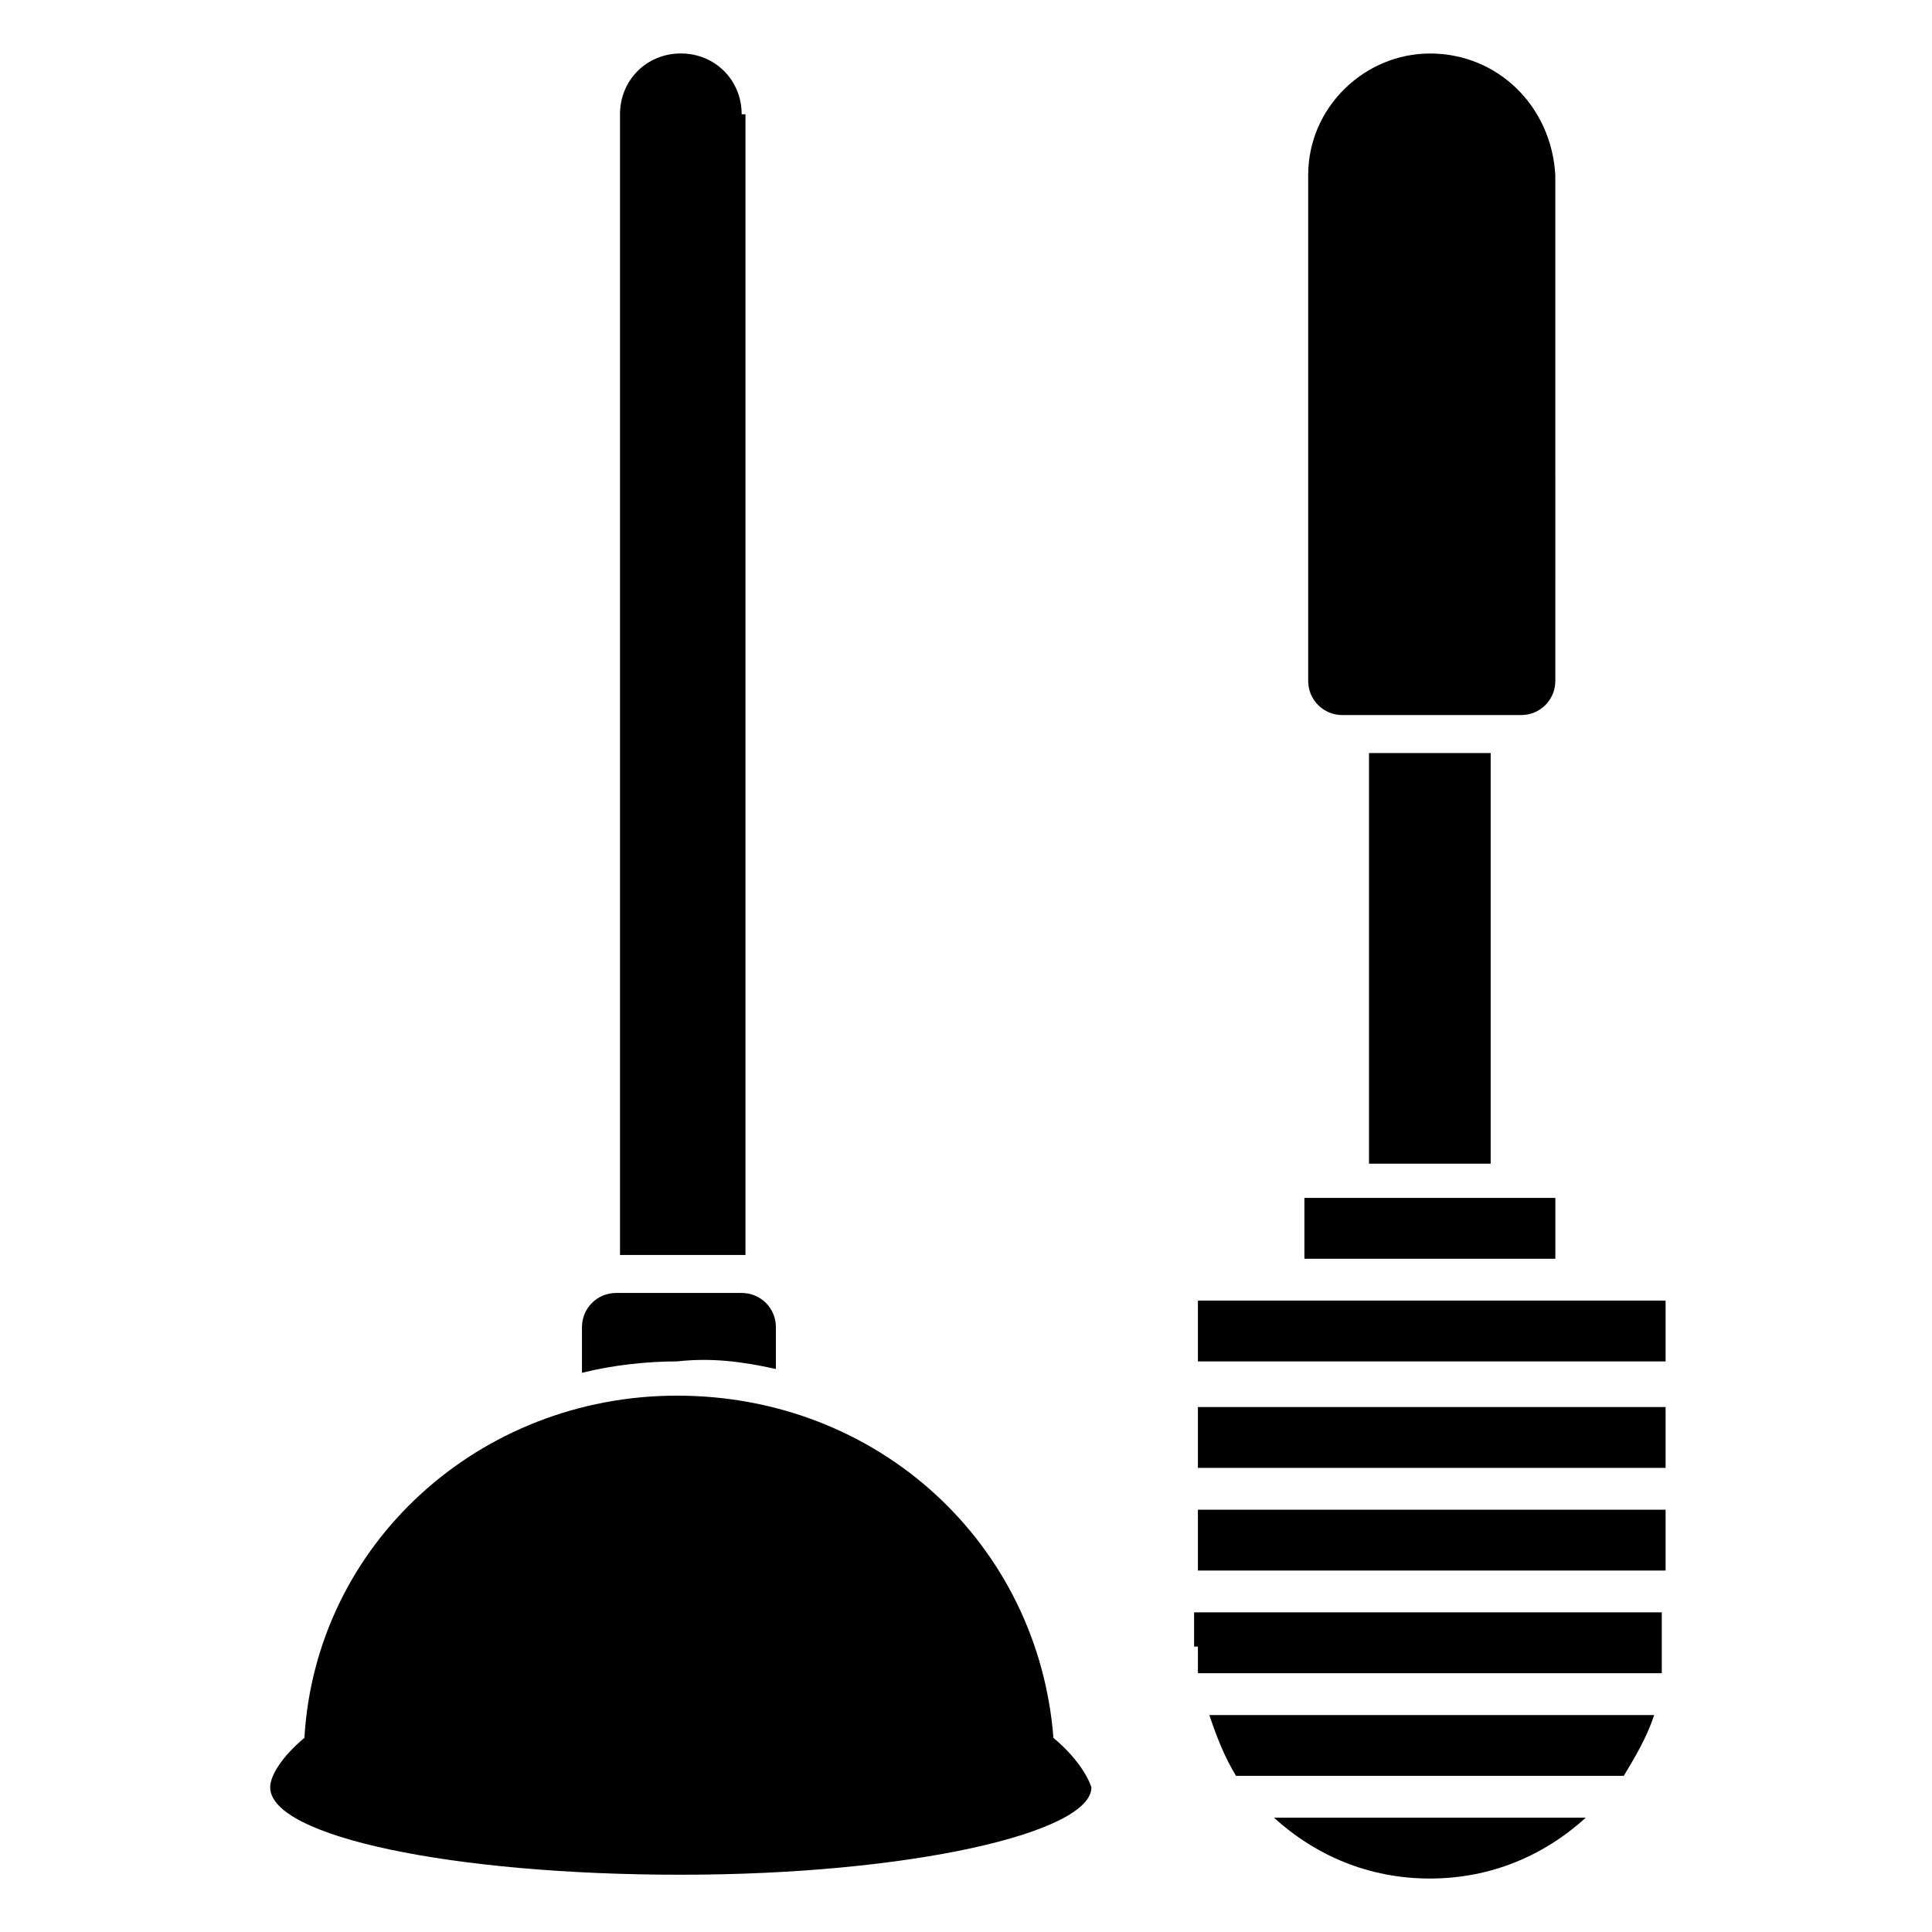
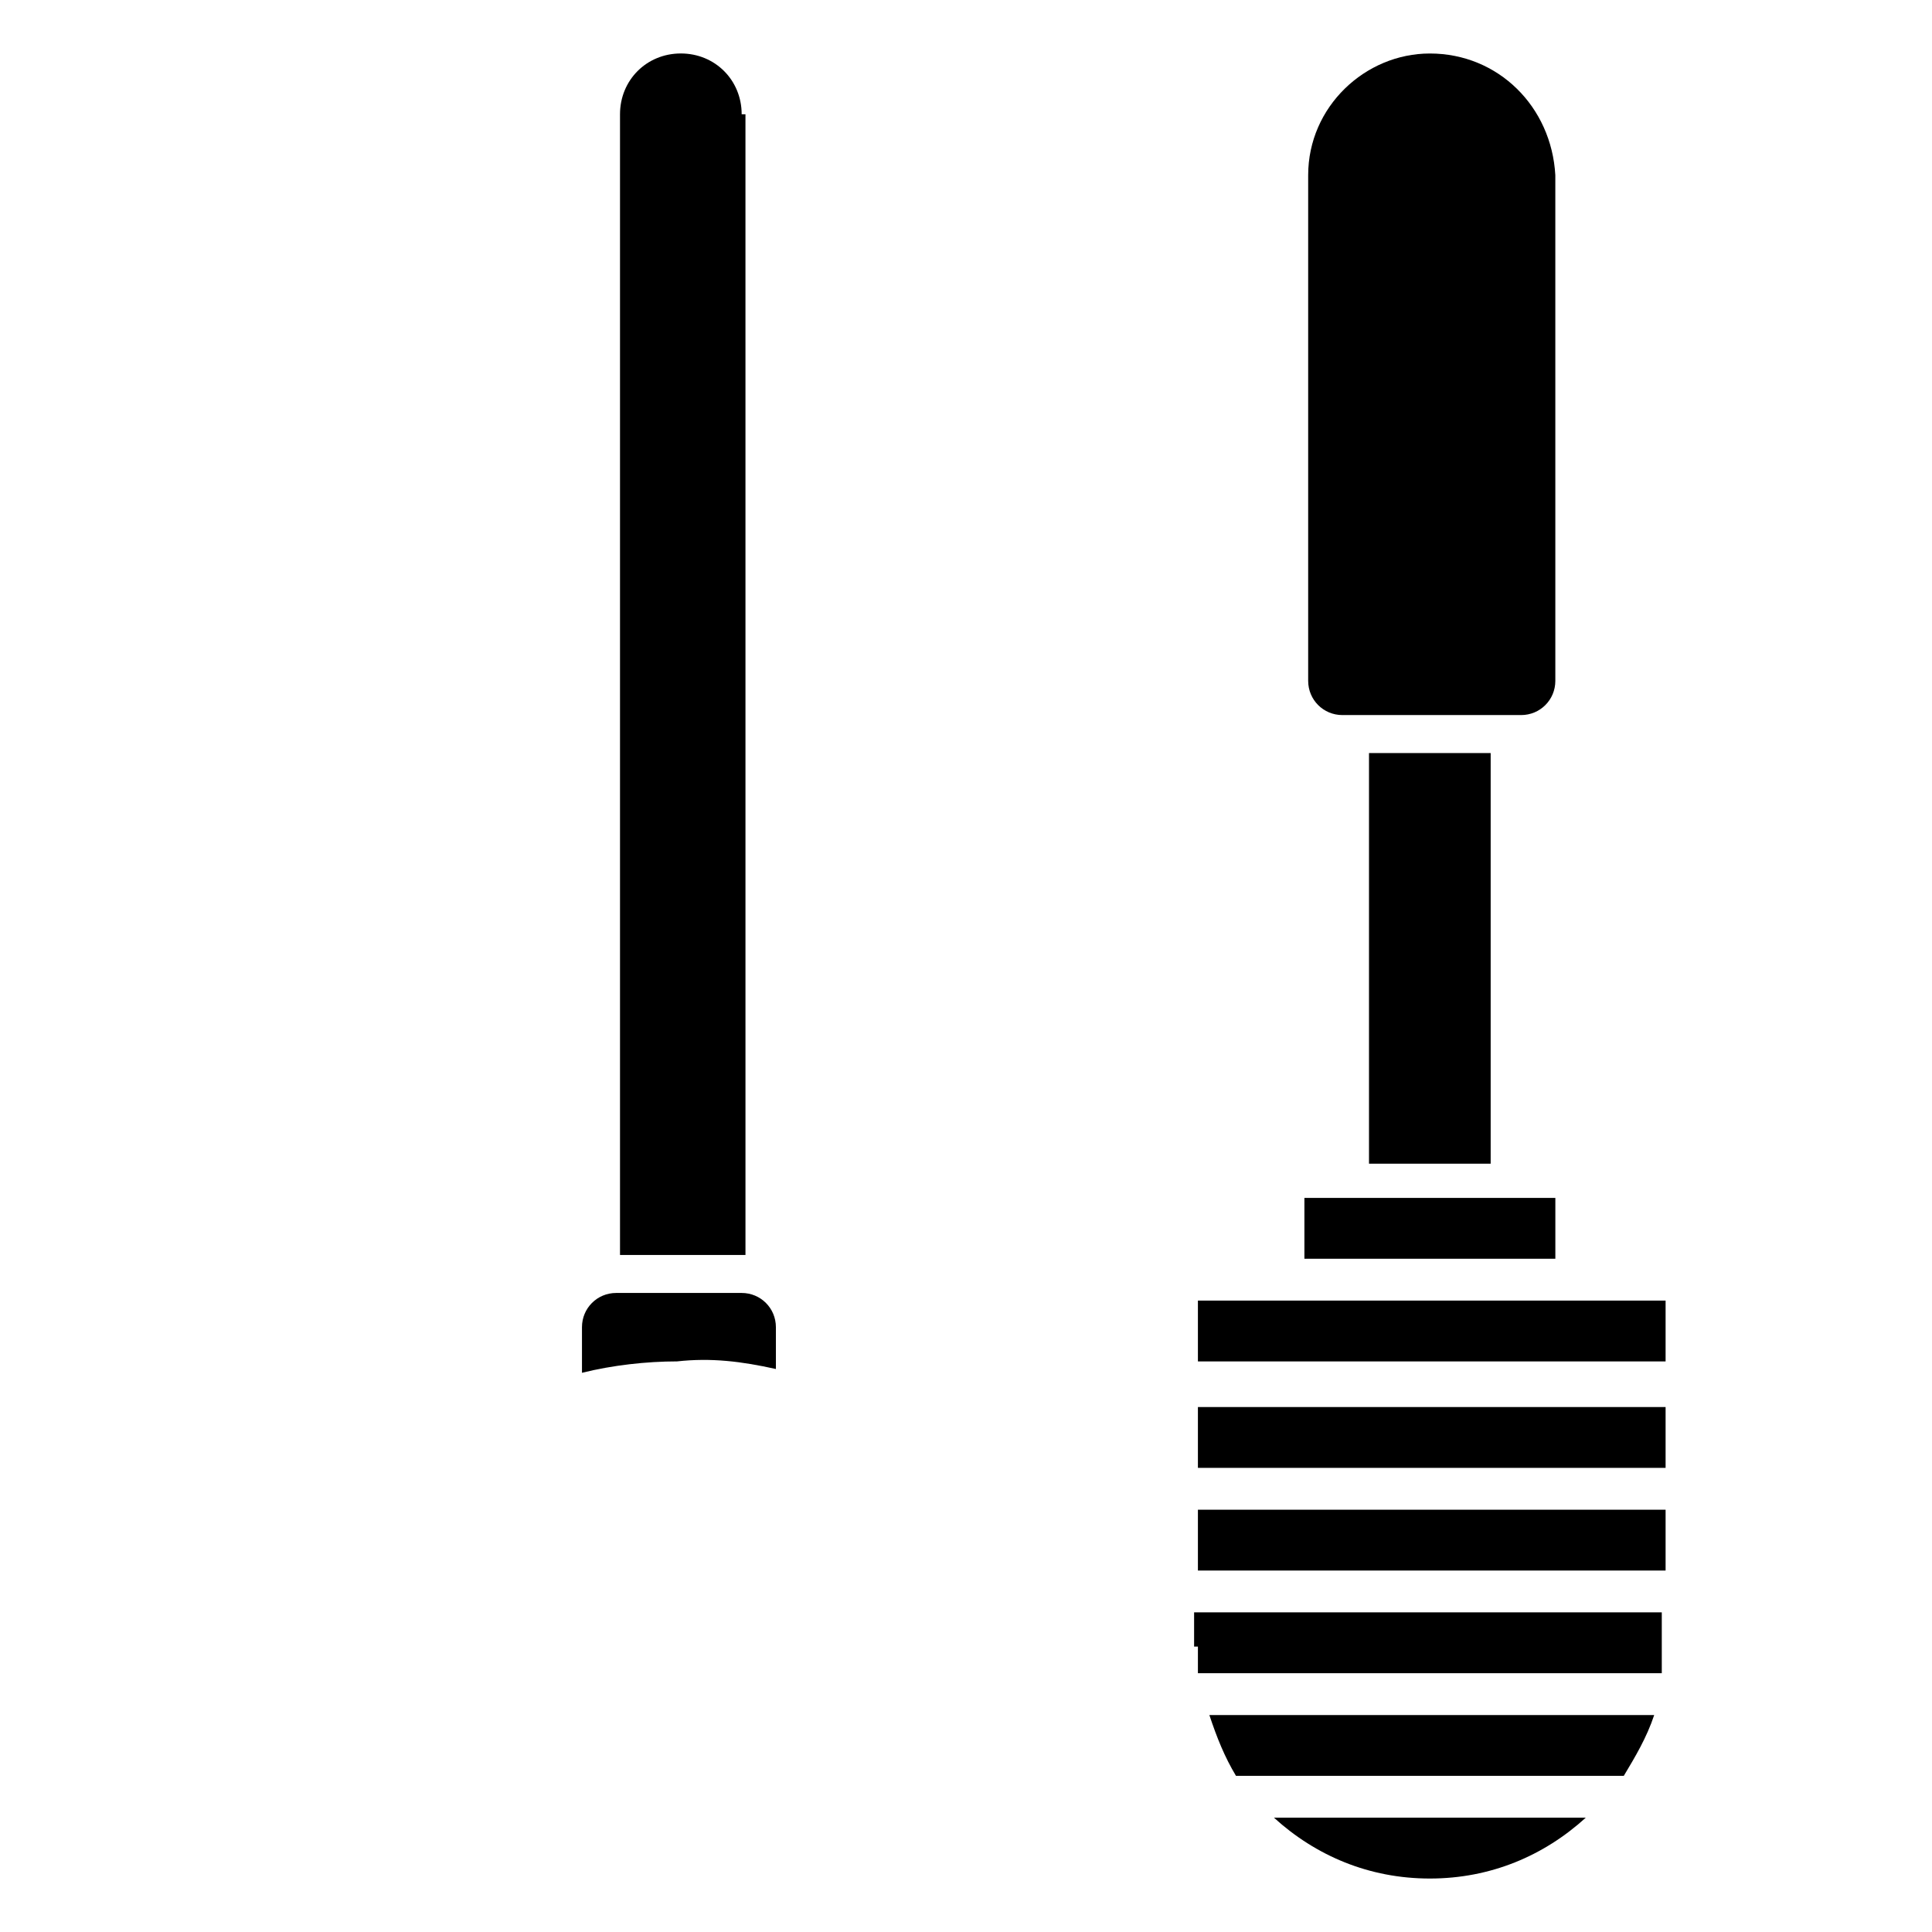
<svg xmlns="http://www.w3.org/2000/svg" fill="#000000" width="800px" height="800px" version="1.1" viewBox="144 144 512 512">
  <g>
    <path d="m506.8 343.57h32.242v108.82h-32.242z" />
    <path d="m499.75 333.5h47.359c5.039 0 9.07-4.031 9.07-9.07l-0.004-134.01c-1.008-18.137-15.113-32.242-33.25-32.242-17.133 0-32.246 14.105-32.246 32.242v134.01c0 5.039 4.031 9.07 9.07 9.07z" />
    <path d="m522.93 641.83c16.121 0 30.23-6.047 41.312-16.121h-82.625c11.082 10.074 25.188 16.121 41.312 16.121z" />
    <path d="m471.54 614.62h102.78c3.023-5.039 6.047-10.078 8.062-16.121h-117.89c2.016 6.047 4.031 11.082 7.055 16.121z" />
    <path d="m461.46 580.36v7.055h122.93v-7.055-9.07h-123.94v9.07z" />
    <path d="m461.46 544.09h123.94v16.121h-123.94z" />
    <path d="m461.46 516.88h123.94v16.121h-123.94z" />
    <path d="m461.46 488.67h123.94v16.121h-123.94z" />
-     <path d="m489.68 461.46h66.504v16.121h-66.504z" />
-     <path d="m423.17 604.55c-4.031-51.387-46.352-90.688-99.754-90.688-52.395 0-95.723 39.297-98.746 90.688-6.047 5.039-9.07 10.078-9.07 13.098 0 13.098 48.367 23.176 108.82 23.176s108.82-11.082 108.82-23.176c-1.008-3.023-4.031-8.062-10.078-13.098z" />
+     <path d="m489.68 461.46h66.504v16.121h-66.504" />
    <path d="m340.55 174.29c0-9.07-7.055-16.121-16.121-16.121-9.07 0-16.121 7.055-16.121 16.121v302.29h33.25l-0.004-302.29z" />
    <path d="m349.62 506.8v-11.082c0-5.039-4.031-9.07-9.07-9.07h-33.25c-5.039 0-9.07 4.031-9.07 9.07v12.09c8.062-2.016 17.129-3.023 25.191-3.023 9.07-1.004 17.133 0 26.199 2.016z" />
  </g>
</svg>